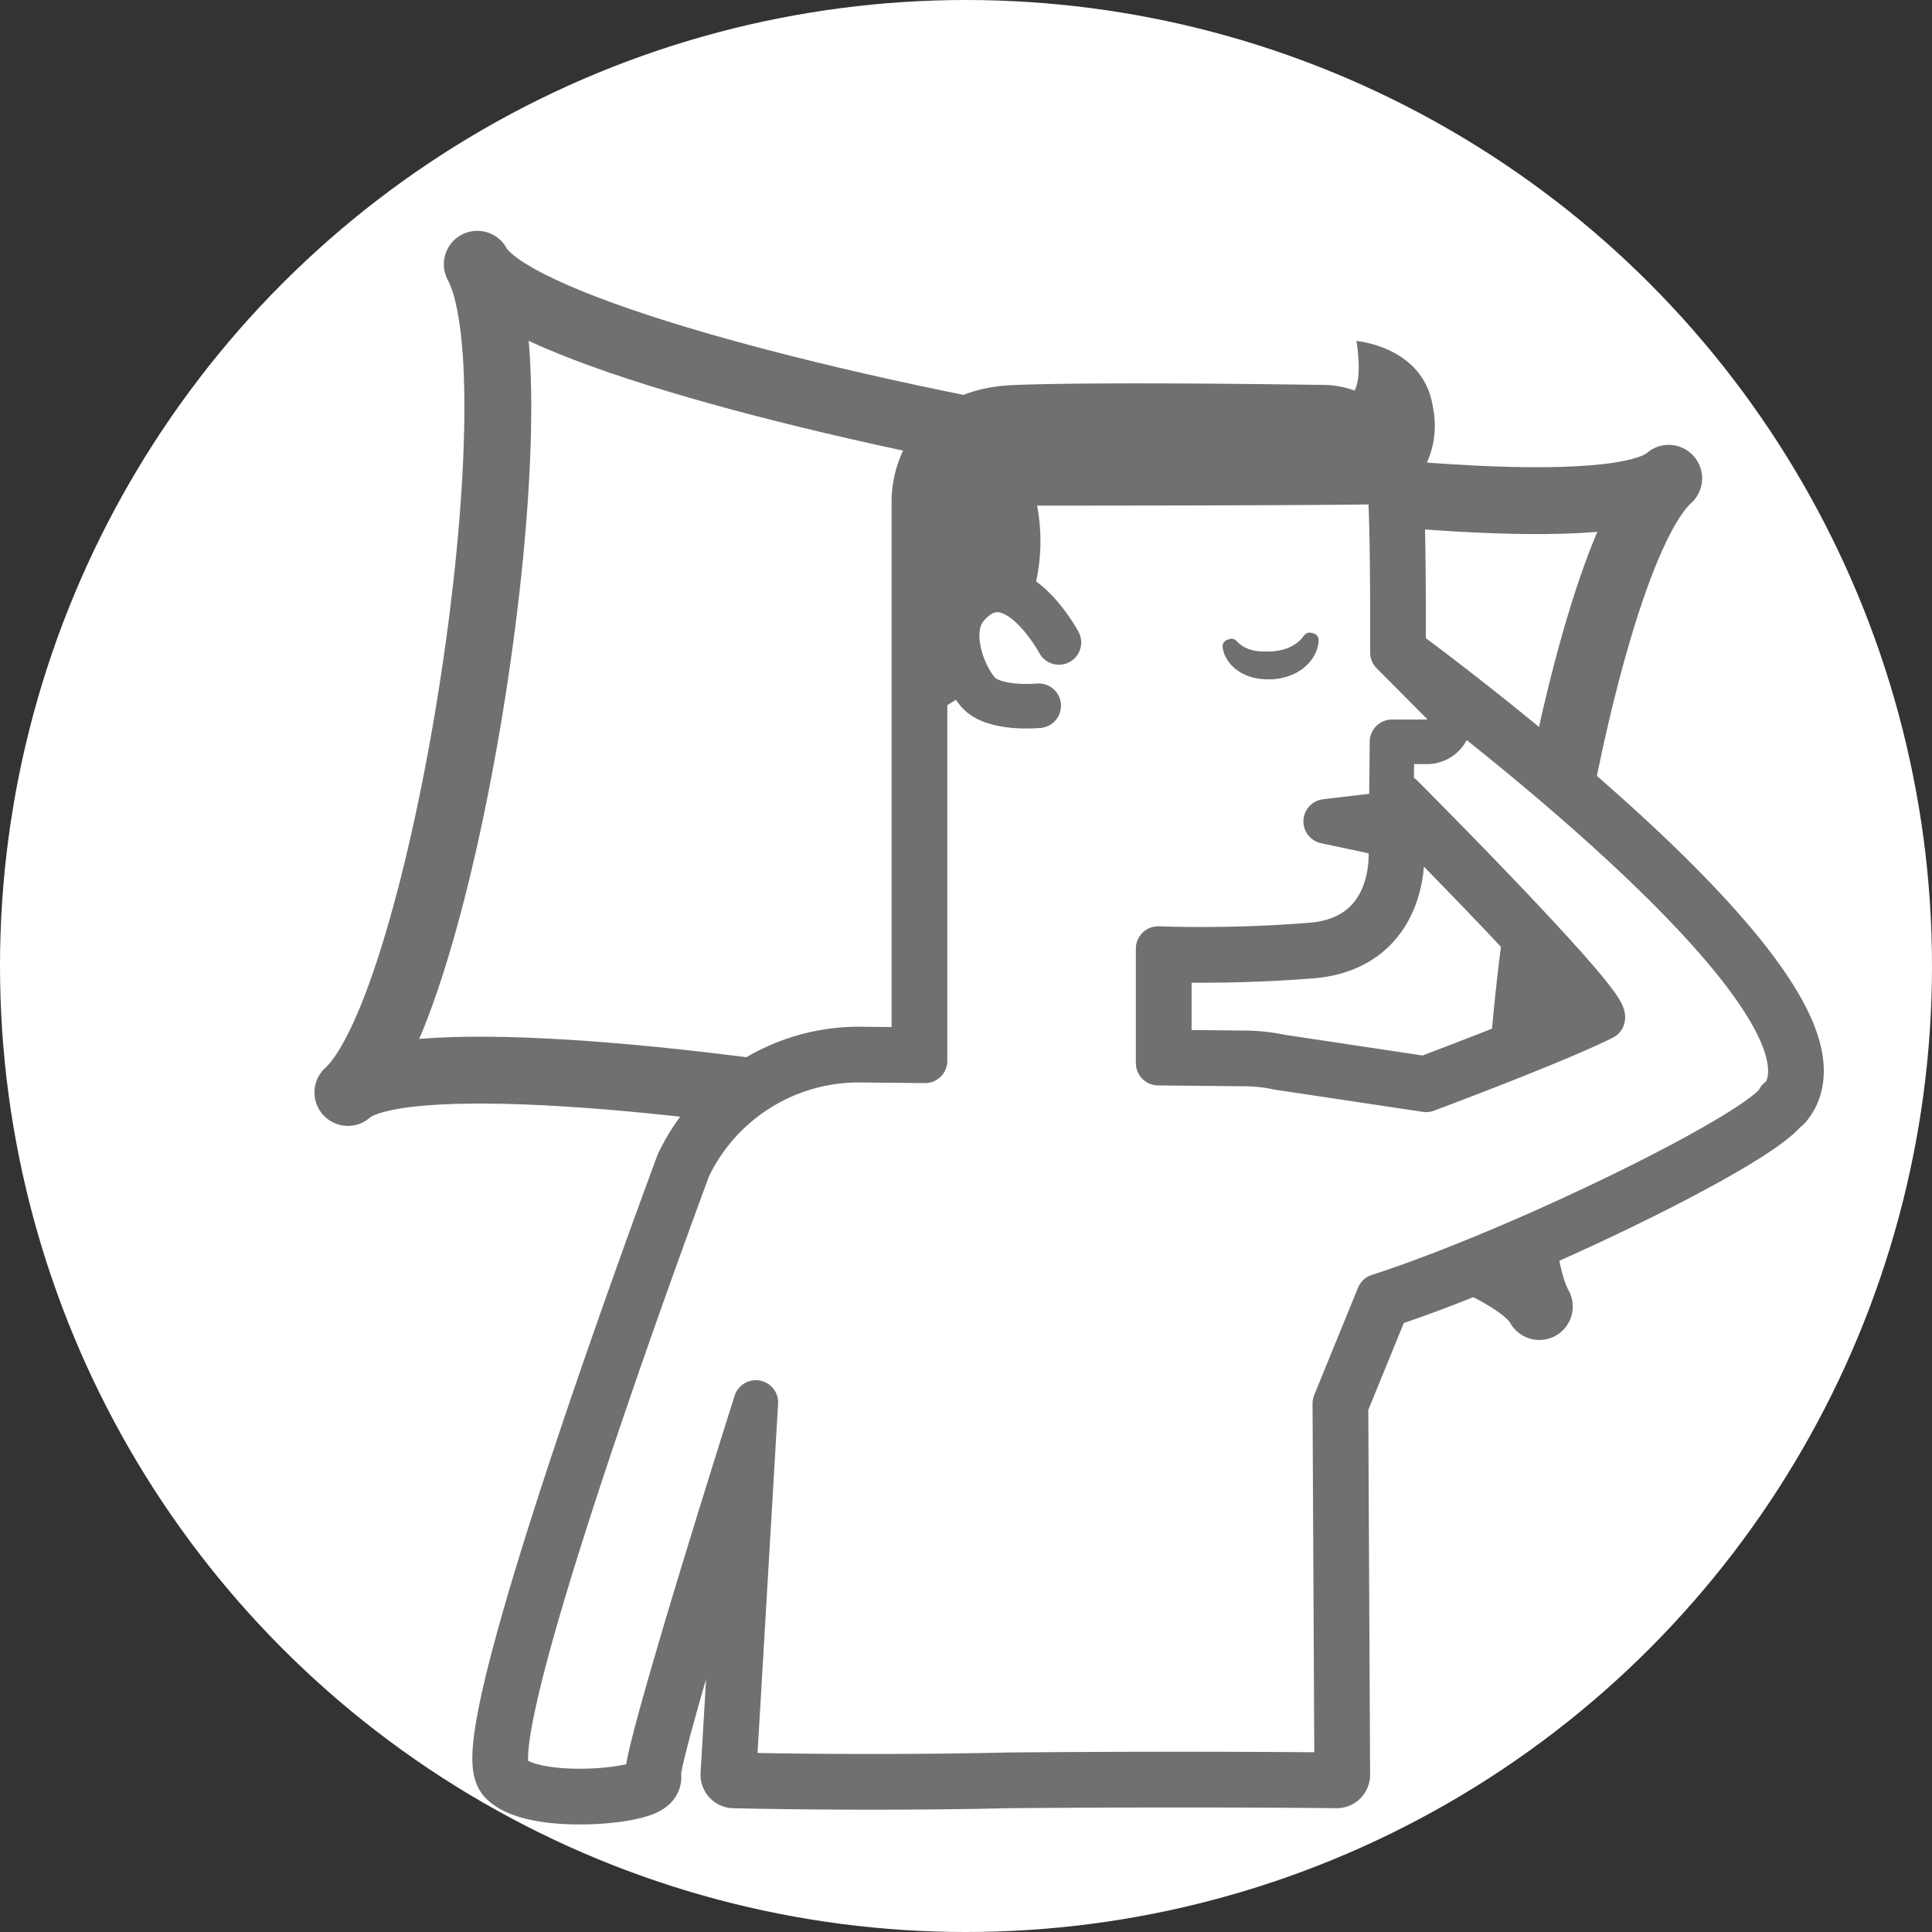
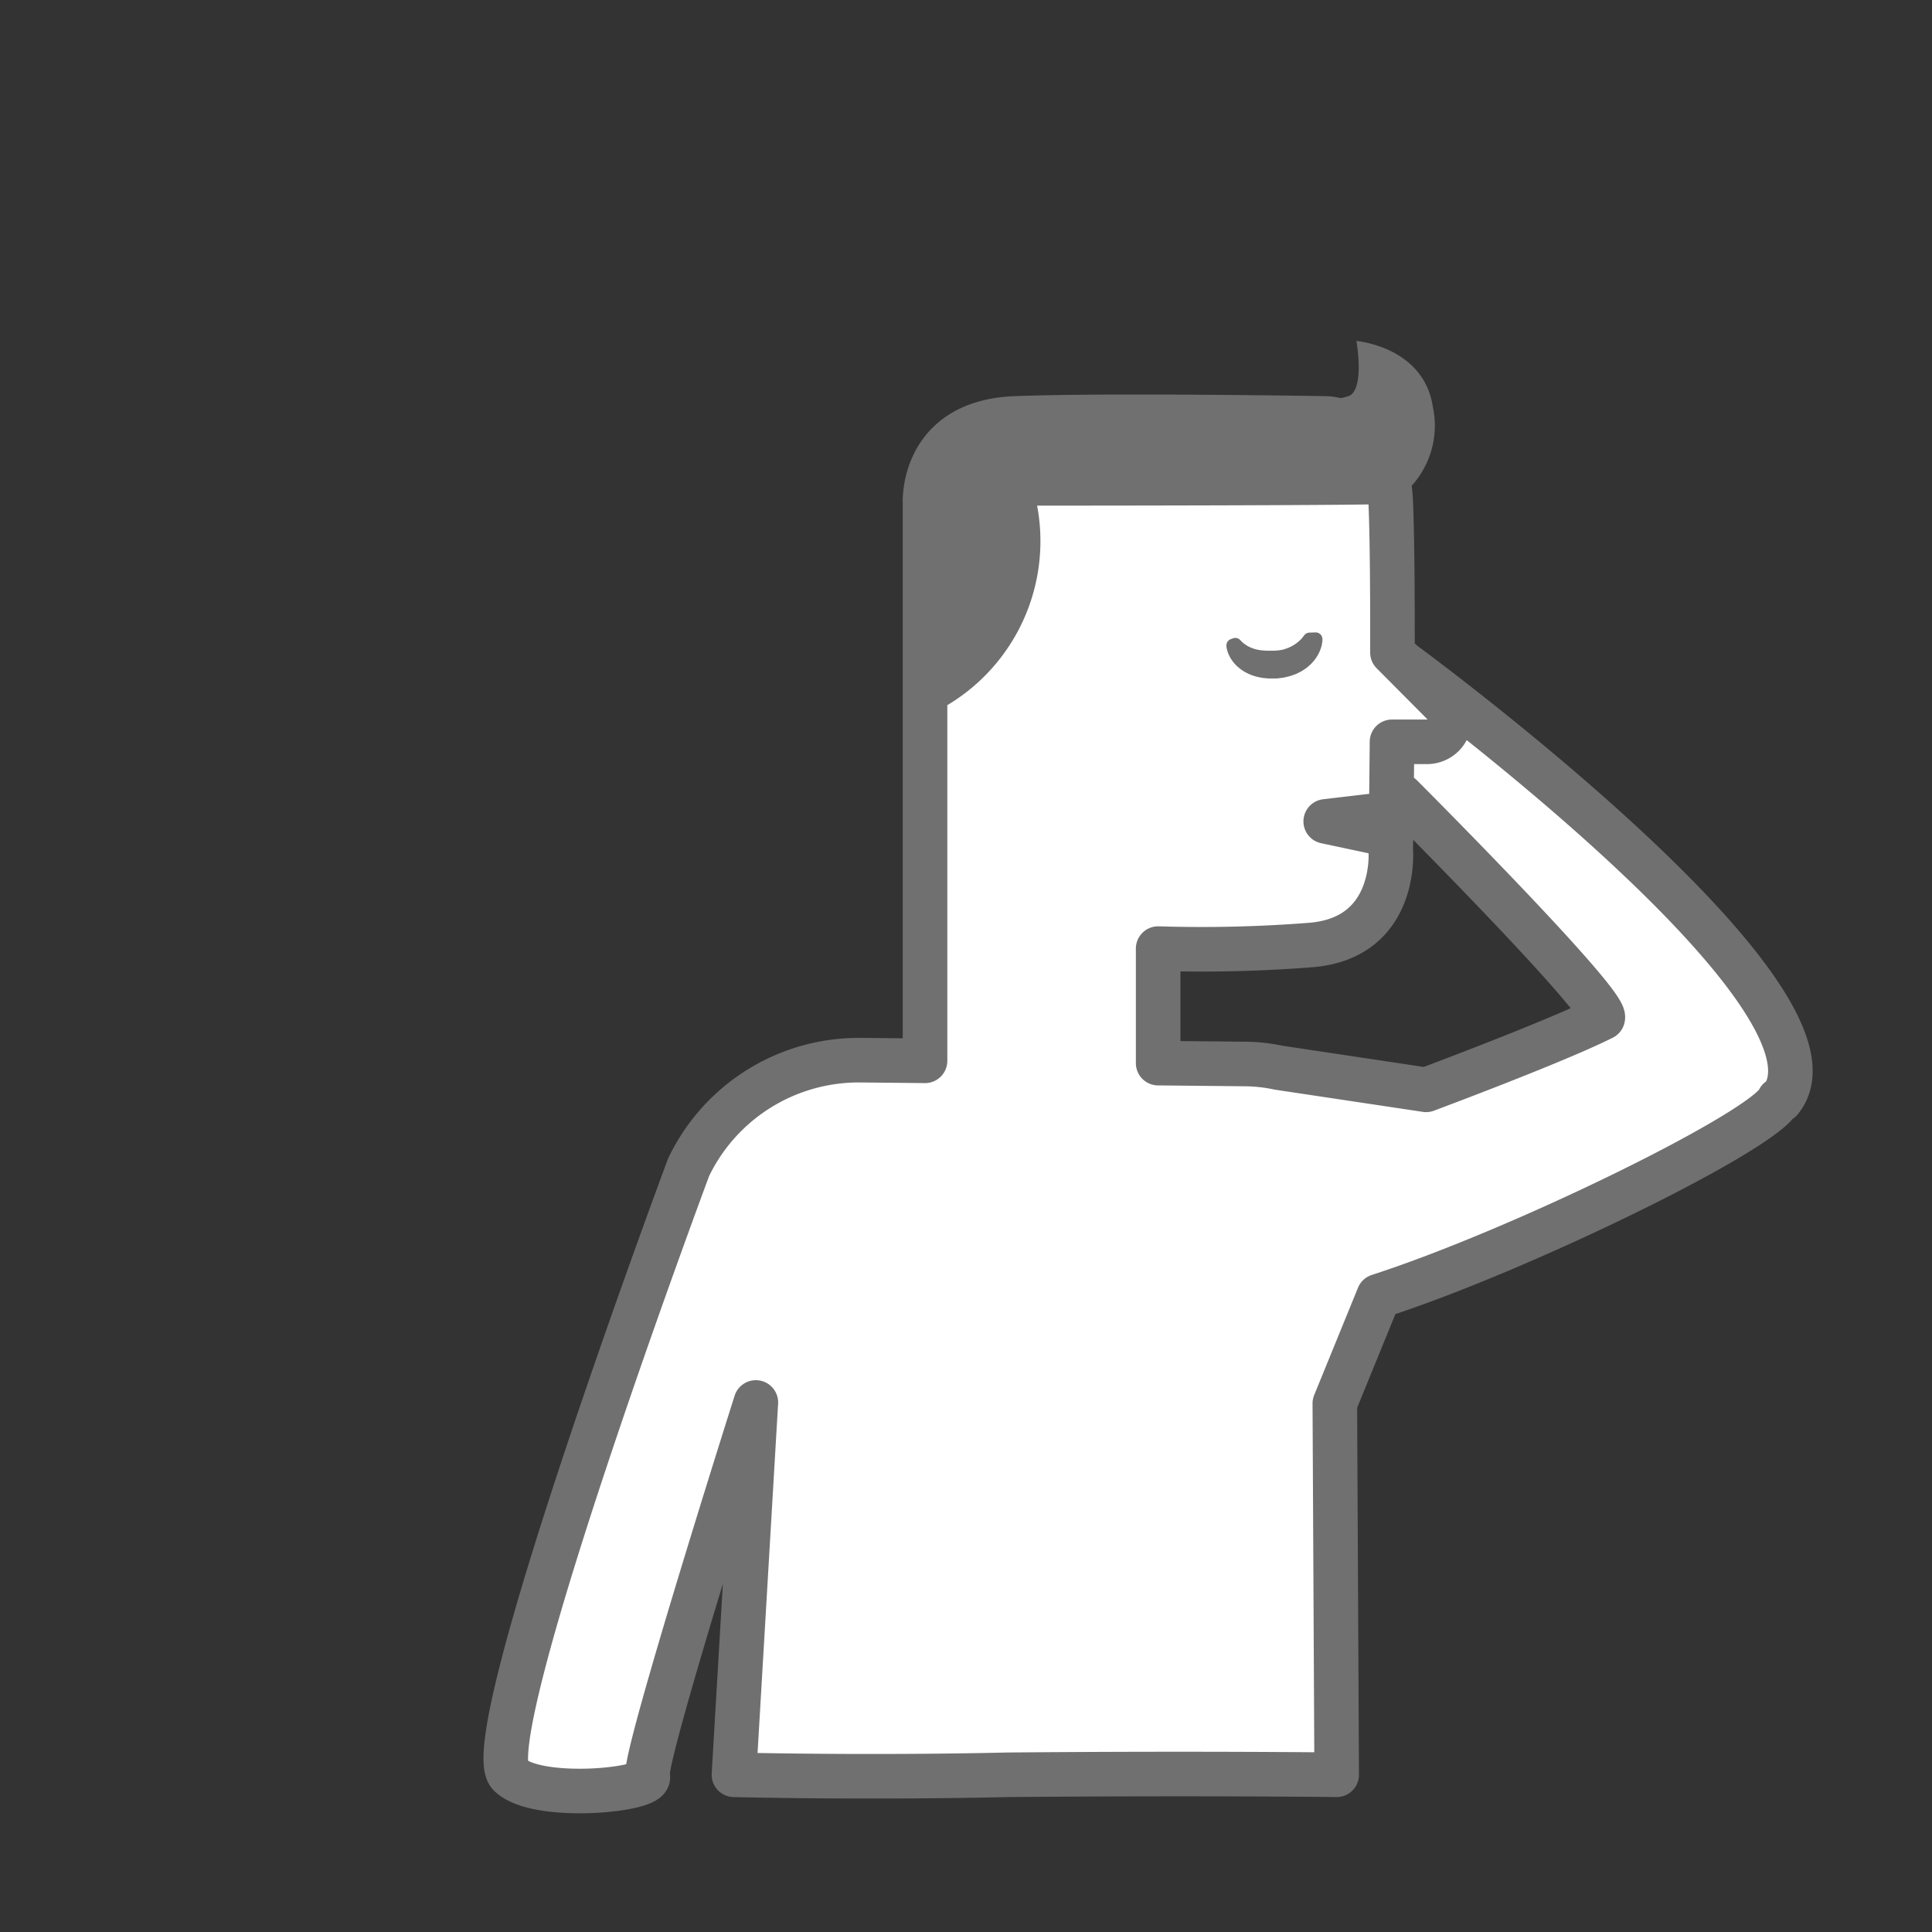
<svg xmlns="http://www.w3.org/2000/svg" width="79.37" height="79.37" viewBox="0 0 79.37 79.37">
  <rect x="0" y="0" width="79.37" height="79.37" fill="#333333" stroke="none" />
  <g id="Sleep-Test-icon-white" transform="translate(-510.884 -591.193)">
    <g id="Group_18683" data-name="Group 18683">
-       <circle id="Ellipse_109" data-name="Ellipse 109" cx="39.685" cy="39.685" r="39.685" transform="translate(510.884 591.193)" fill="#fff" />
-     </g>
+       </g>
    <g id="Group_18685" data-name="Group 18685">
      <g id="Group_18684" data-name="Group 18684">
-         <path id="Path_997" data-name="Path 997" d="M568.451,623.9s8.47,8.472,8.278,9.105c-1.941.979-7.258,2.96-7.258,2.96l-6.062-.91,0,0a6.9,6.9,0,0,0-1.339-.151l-3.607-.036v-4.705a57.306,57.306,0,0,0,6.293-.149c3.56-.3,3.263-3.879,3.263-3.879s0-.23.009-.627l-2.681-.571,2.693-.317c.009-.779.02-1.807.03-2.952h1.444a.926.926,0,0,0,.65-1.58L568.088,618c.005-2.413-.01-4.784-.071-6.186-.148-3.431-2.669-3.431-2.669-3.431s-8.9-.149-12.755,0-3.707,3.431-3.707,3.431v22.959l-2.659-.026a7.749,7.749,0,0,0-7.054,4.4s-8.78,23.529-7.354,24.955c1.108,1.108,5.921.631,5.672.062s4.445-15.355,4.445-15.355l-.9,15.295s5.25.137,11.271,0c7.89-.069,13.49,0,13.49,0l-.076-15.253,1.8-4.41c5.83-1.88,15.772-6.76,16.436-8.046,0-.009.006-.019.01-.028l.06.028c3.4-4.125-15.529-17.987-15.529-17.987" fill="#fff" stroke="#707070" stroke-linecap="round" stroke-linejoin="round" stroke-width="2.747" />
-         <path id="Path_998" data-name="Path 998" d="M574.122,644.868c-2.634-4.812-45.009-12.338-48.946-8.795,3.937-3.543,7.948-29.212,5.315-34.024,2.633,4.812,45.008,12.338,48.946,8.794-3.938,3.544-7.949,29.213-5.315,34.025" fill="none" stroke="#707070" stroke-linecap="round" stroke-linejoin="round" stroke-width="2.747" />
        <path id="Path_999" data-name="Path 999" d="M568.451,623.9s8.47,8.472,8.278,9.105c-1.941.979-7.258,2.96-7.258,2.96l-6.062-.91,0,0a6.9,6.9,0,0,0-1.339-.151l-3.607-.036v-4.705a57.306,57.306,0,0,0,6.293-.149c3.56-.3,3.263-3.879,3.263-3.879s0-.23.009-.627l-2.681-.571,2.693-.317c.009-.779.02-1.807.03-2.952h1.444a.926.926,0,0,0,.65-1.58L568.088,618c.005-2.413-.01-4.784-.071-6.186-.148-3.431-2.669-3.431-2.669-3.431s-8.9-.149-12.755,0-3.707,3.431-3.707,3.431v22.959l-2.659-.026a7.749,7.749,0,0,0-7.054,4.4s-8.78,23.529-7.354,24.955c1.108,1.108,5.921.631,5.672.062s4.445-15.355,4.445-15.355l-.9,15.295s5.25.137,11.271,0c7.89-.069,13.49,0,13.49,0l-.076-15.253,1.8-4.41c5.83-1.88,15.772-6.76,16.436-8.046,0-.009.006-.019.01-.028l.06.028c3.4-4.125-15.529-17.987-15.529-17.987" fill="#fff" stroke="#707070" stroke-linecap="round" stroke-linejoin="round" stroke-width="1.831" />
        <path id="Path_1000" data-name="Path 1000" d="M569.748,607.908c-.374-2.481-3.14-2.706-3.14-2.706s.349,1.965-.3,2.255a4.654,4.654,0,0,1-1.42.226c-1.806.026-10.219.089-12.859.112-2.314.022-3.286,1.715-3.365,3.851-.092,2.506,0,5.569.185,9a7.848,7.848,0,0,0,4.641-8.681c2.168,0,14.055-.007,14.462-.075a3.685,3.685,0,0,0,1.795-3.986" fill="#707070" />
-         <path id="Path_1001" data-name="Path 1001" d="M554.387,617.586s-1.938-3.62-3.784-1.485c-.843.976-.184,2.785.462,3.527s2.491.558,2.491.558" fill="#fff" stroke="#707070" stroke-linecap="round" stroke-linejoin="round" stroke-width="1.831" />
-         <path id="Path_1002" data-name="Path 1002" d="M564.683,617.456l-.026.035c-.017.023-.046.056-.079.1s-.081.085-.133.133a1.725,1.725,0,0,1-.183.146c-.035.023-.069.049-.109.07-.02.011-.039.023-.058.035l-.063.03-.064.032-.067.027-.069.028-.072.022a1.312,1.312,0,0,1-.15.043c-.051.011-.1.026-.156.033s-.108.019-.163.025l-.168.016-.021,0h-.01l-.047,0-.094,0-.094,0-.076,0a2.487,2.487,0,0,1-.31-.023,1.73,1.73,0,0,1-.53-.156.82.82,0,0,1-.106-.056.934.934,0,0,1-.093-.059,1.476,1.476,0,0,1-.146-.113c-.038-.036-.069-.064-.088-.086l-.03-.031-.093.033s0,.02.006.052a.751.751,0,0,0,.036.139,1.051,1.051,0,0,0,.095.2,1.183,1.183,0,0,0,.183.233,1.471,1.471,0,0,0,.28.217c.053.034.113.058.172.088a1.626,1.626,0,0,0,.189.069,1.454,1.454,0,0,0,.2.049,1.3,1.3,0,0,0,.213.029l.11.009c.033,0,.063,0,.095,0h.173l.007,0,.026,0,.208-.026c.07-.01.138-.03.206-.045a1.506,1.506,0,0,0,.2-.064c.032-.013.065-.023.1-.038l.093-.046.089-.046.084-.055.08-.054.073-.061a1.057,1.057,0,0,0,.132-.126,1.177,1.177,0,0,0,.108-.13,1.306,1.306,0,0,0,.146-.252,1.32,1.32,0,0,0,.07-.21,1.15,1.15,0,0,0,.022-.14.273.273,0,0,0,0-.051Z" fill="#707070" stroke="#707070" stroke-linecap="round" stroke-linejoin="round" stroke-width="0.548" />
+         <path id="Path_1002" data-name="Path 1002" d="M564.683,617.456l-.026.035c-.017.023-.046.056-.079.1s-.081.085-.133.133a1.725,1.725,0,0,1-.183.146c-.035.023-.069.049-.109.07-.02.011-.039.023-.058.035l-.063.03-.064.032-.067.027-.069.028-.072.022a1.312,1.312,0,0,1-.15.043s-.108.019-.163.025l-.168.016-.021,0h-.01l-.047,0-.094,0-.094,0-.076,0a2.487,2.487,0,0,1-.31-.023,1.73,1.73,0,0,1-.53-.156.82.82,0,0,1-.106-.056.934.934,0,0,1-.093-.059,1.476,1.476,0,0,1-.146-.113c-.038-.036-.069-.064-.088-.086l-.03-.031-.093.033s0,.02.006.052a.751.751,0,0,0,.036.139,1.051,1.051,0,0,0,.095.2,1.183,1.183,0,0,0,.183.233,1.471,1.471,0,0,0,.28.217c.053.034.113.058.172.088a1.626,1.626,0,0,0,.189.069,1.454,1.454,0,0,0,.2.049,1.3,1.3,0,0,0,.213.029l.11.009c.033,0,.063,0,.095,0h.173l.007,0,.026,0,.208-.026c.07-.01.138-.03.206-.045a1.506,1.506,0,0,0,.2-.064c.032-.013.065-.023.1-.038l.093-.046.089-.046.084-.055.08-.054.073-.061a1.057,1.057,0,0,0,.132-.126,1.177,1.177,0,0,0,.108-.13,1.306,1.306,0,0,0,.146-.252,1.32,1.32,0,0,0,.07-.21,1.15,1.15,0,0,0,.022-.14.273.273,0,0,0,0-.051Z" fill="#707070" stroke="#707070" stroke-linecap="round" stroke-linejoin="round" stroke-width="0.548" />
      </g>
-       <path id="Path_1003" data-name="Path 1003" d="M579.218,627.358" fill="none" stroke="#707070" stroke-linecap="round" stroke-width="1.645" />
    </g>
  </g>
</svg>